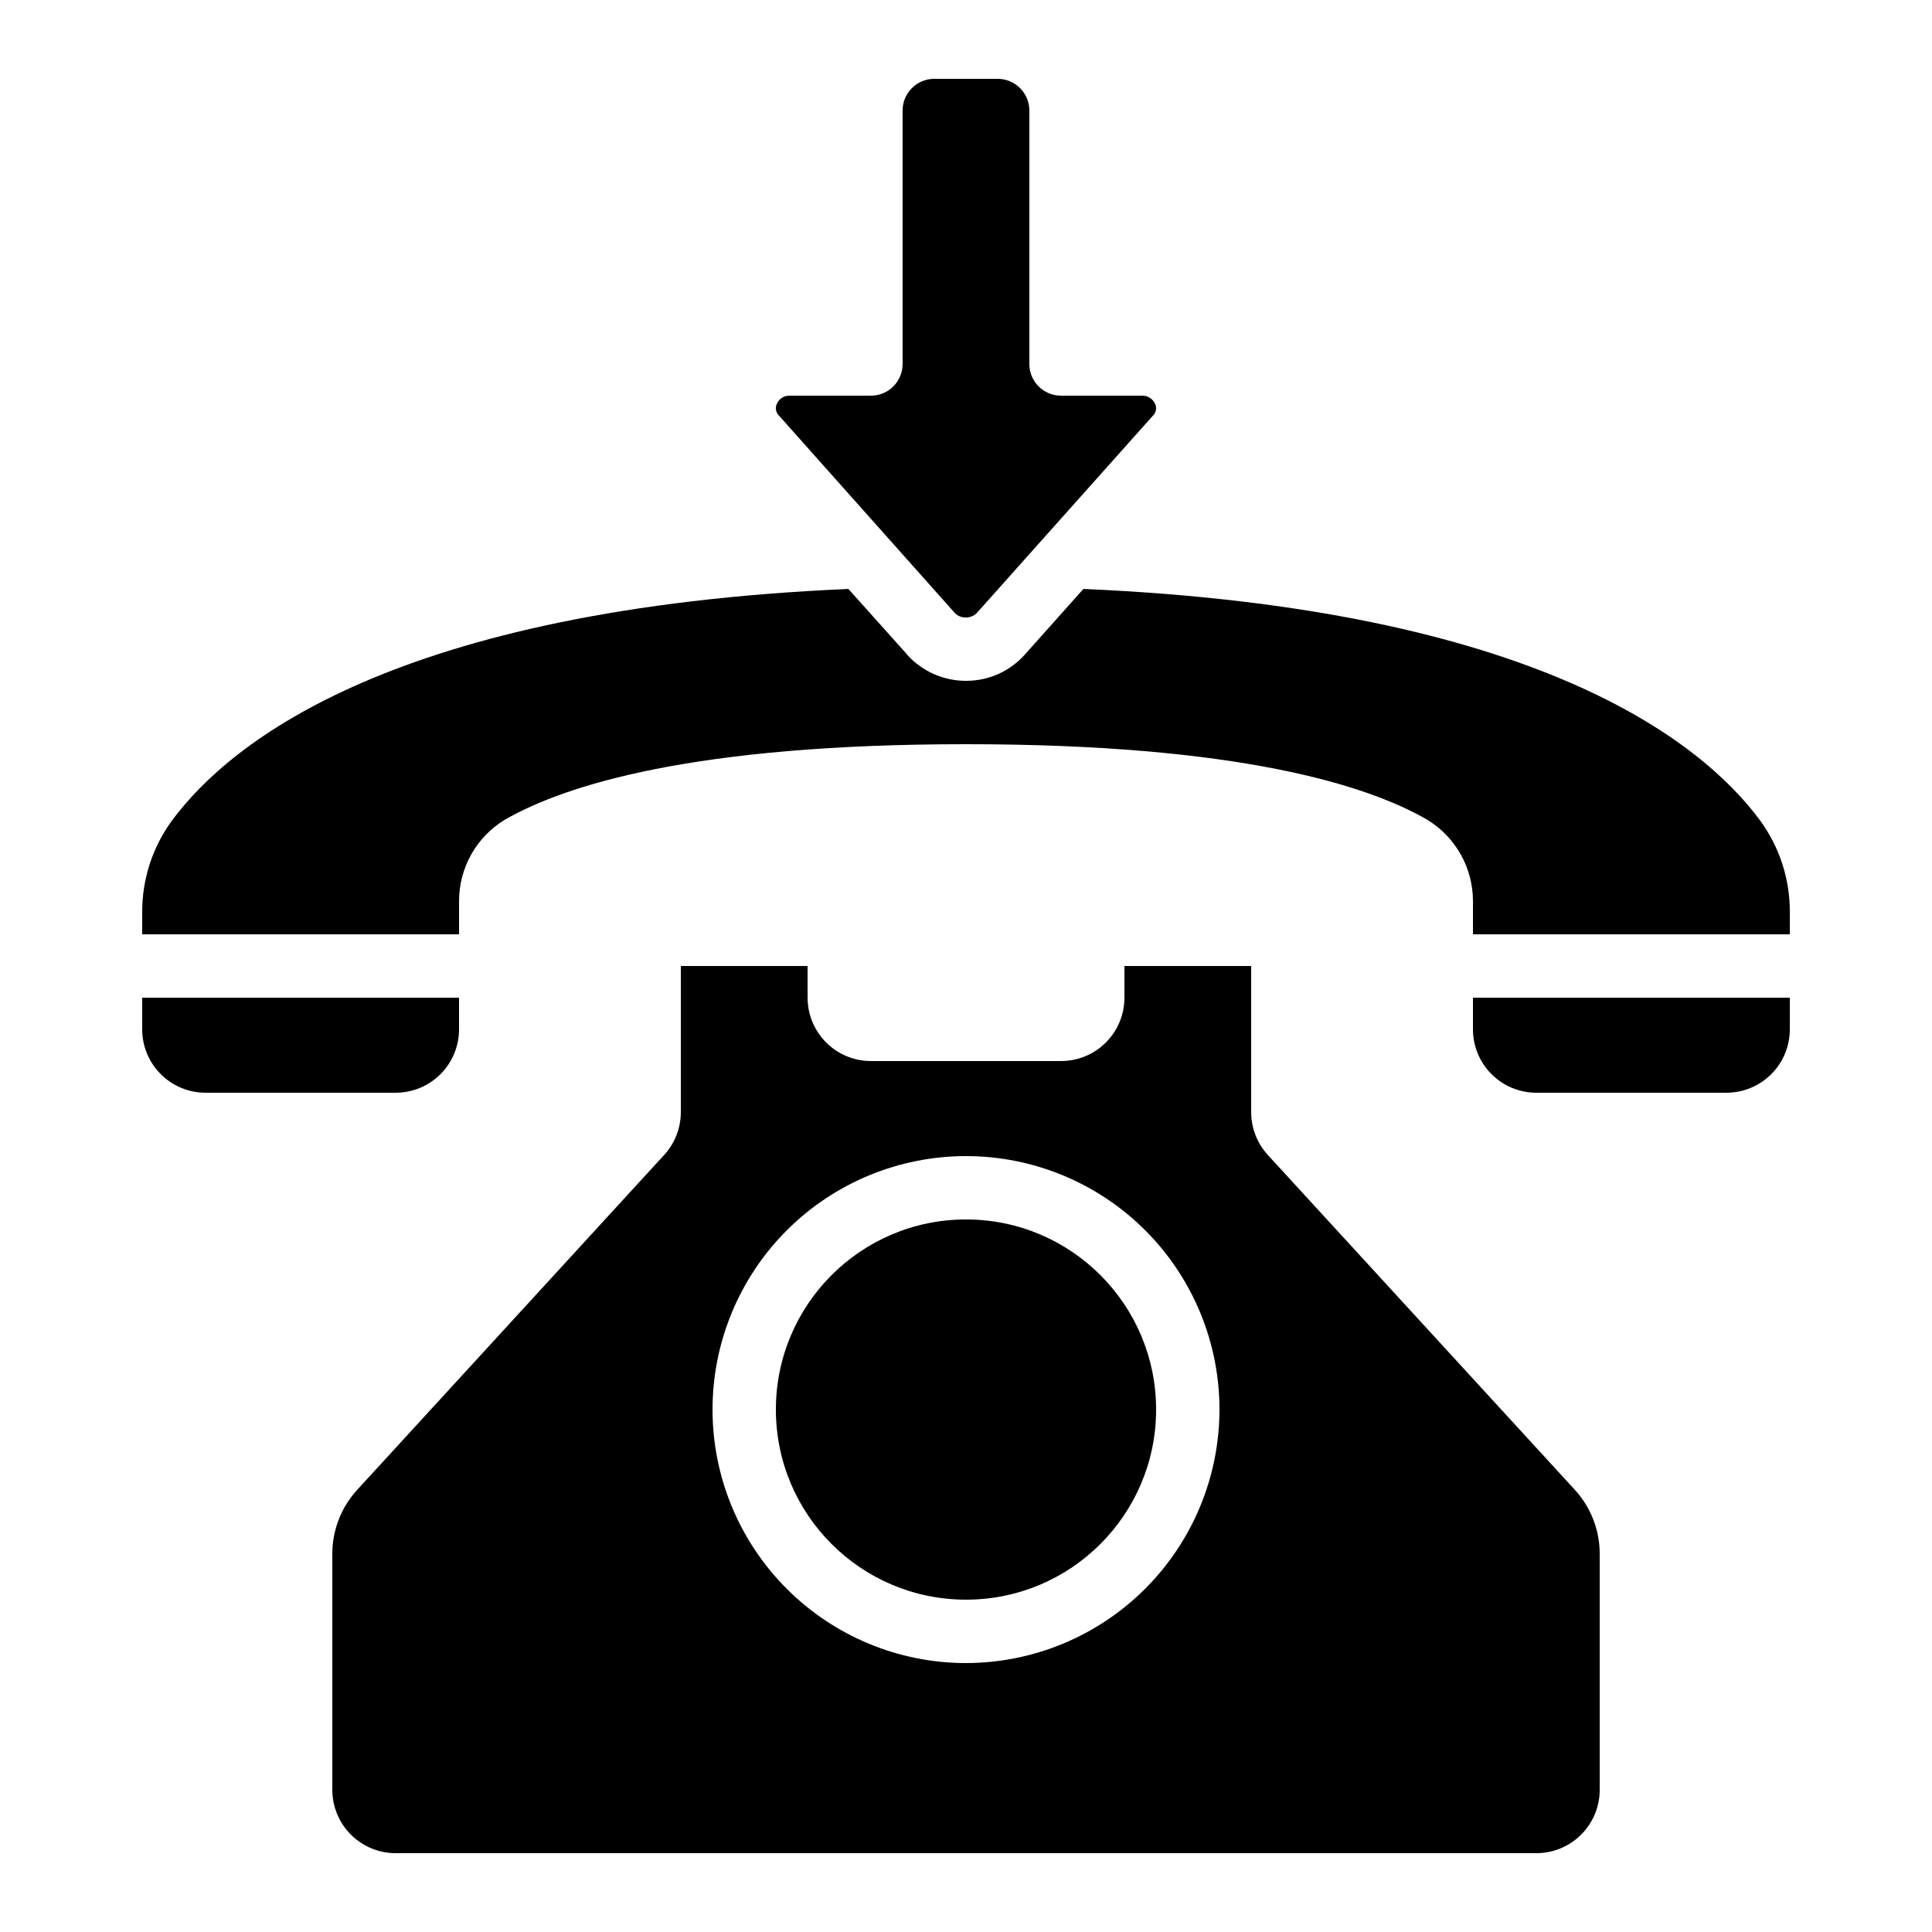
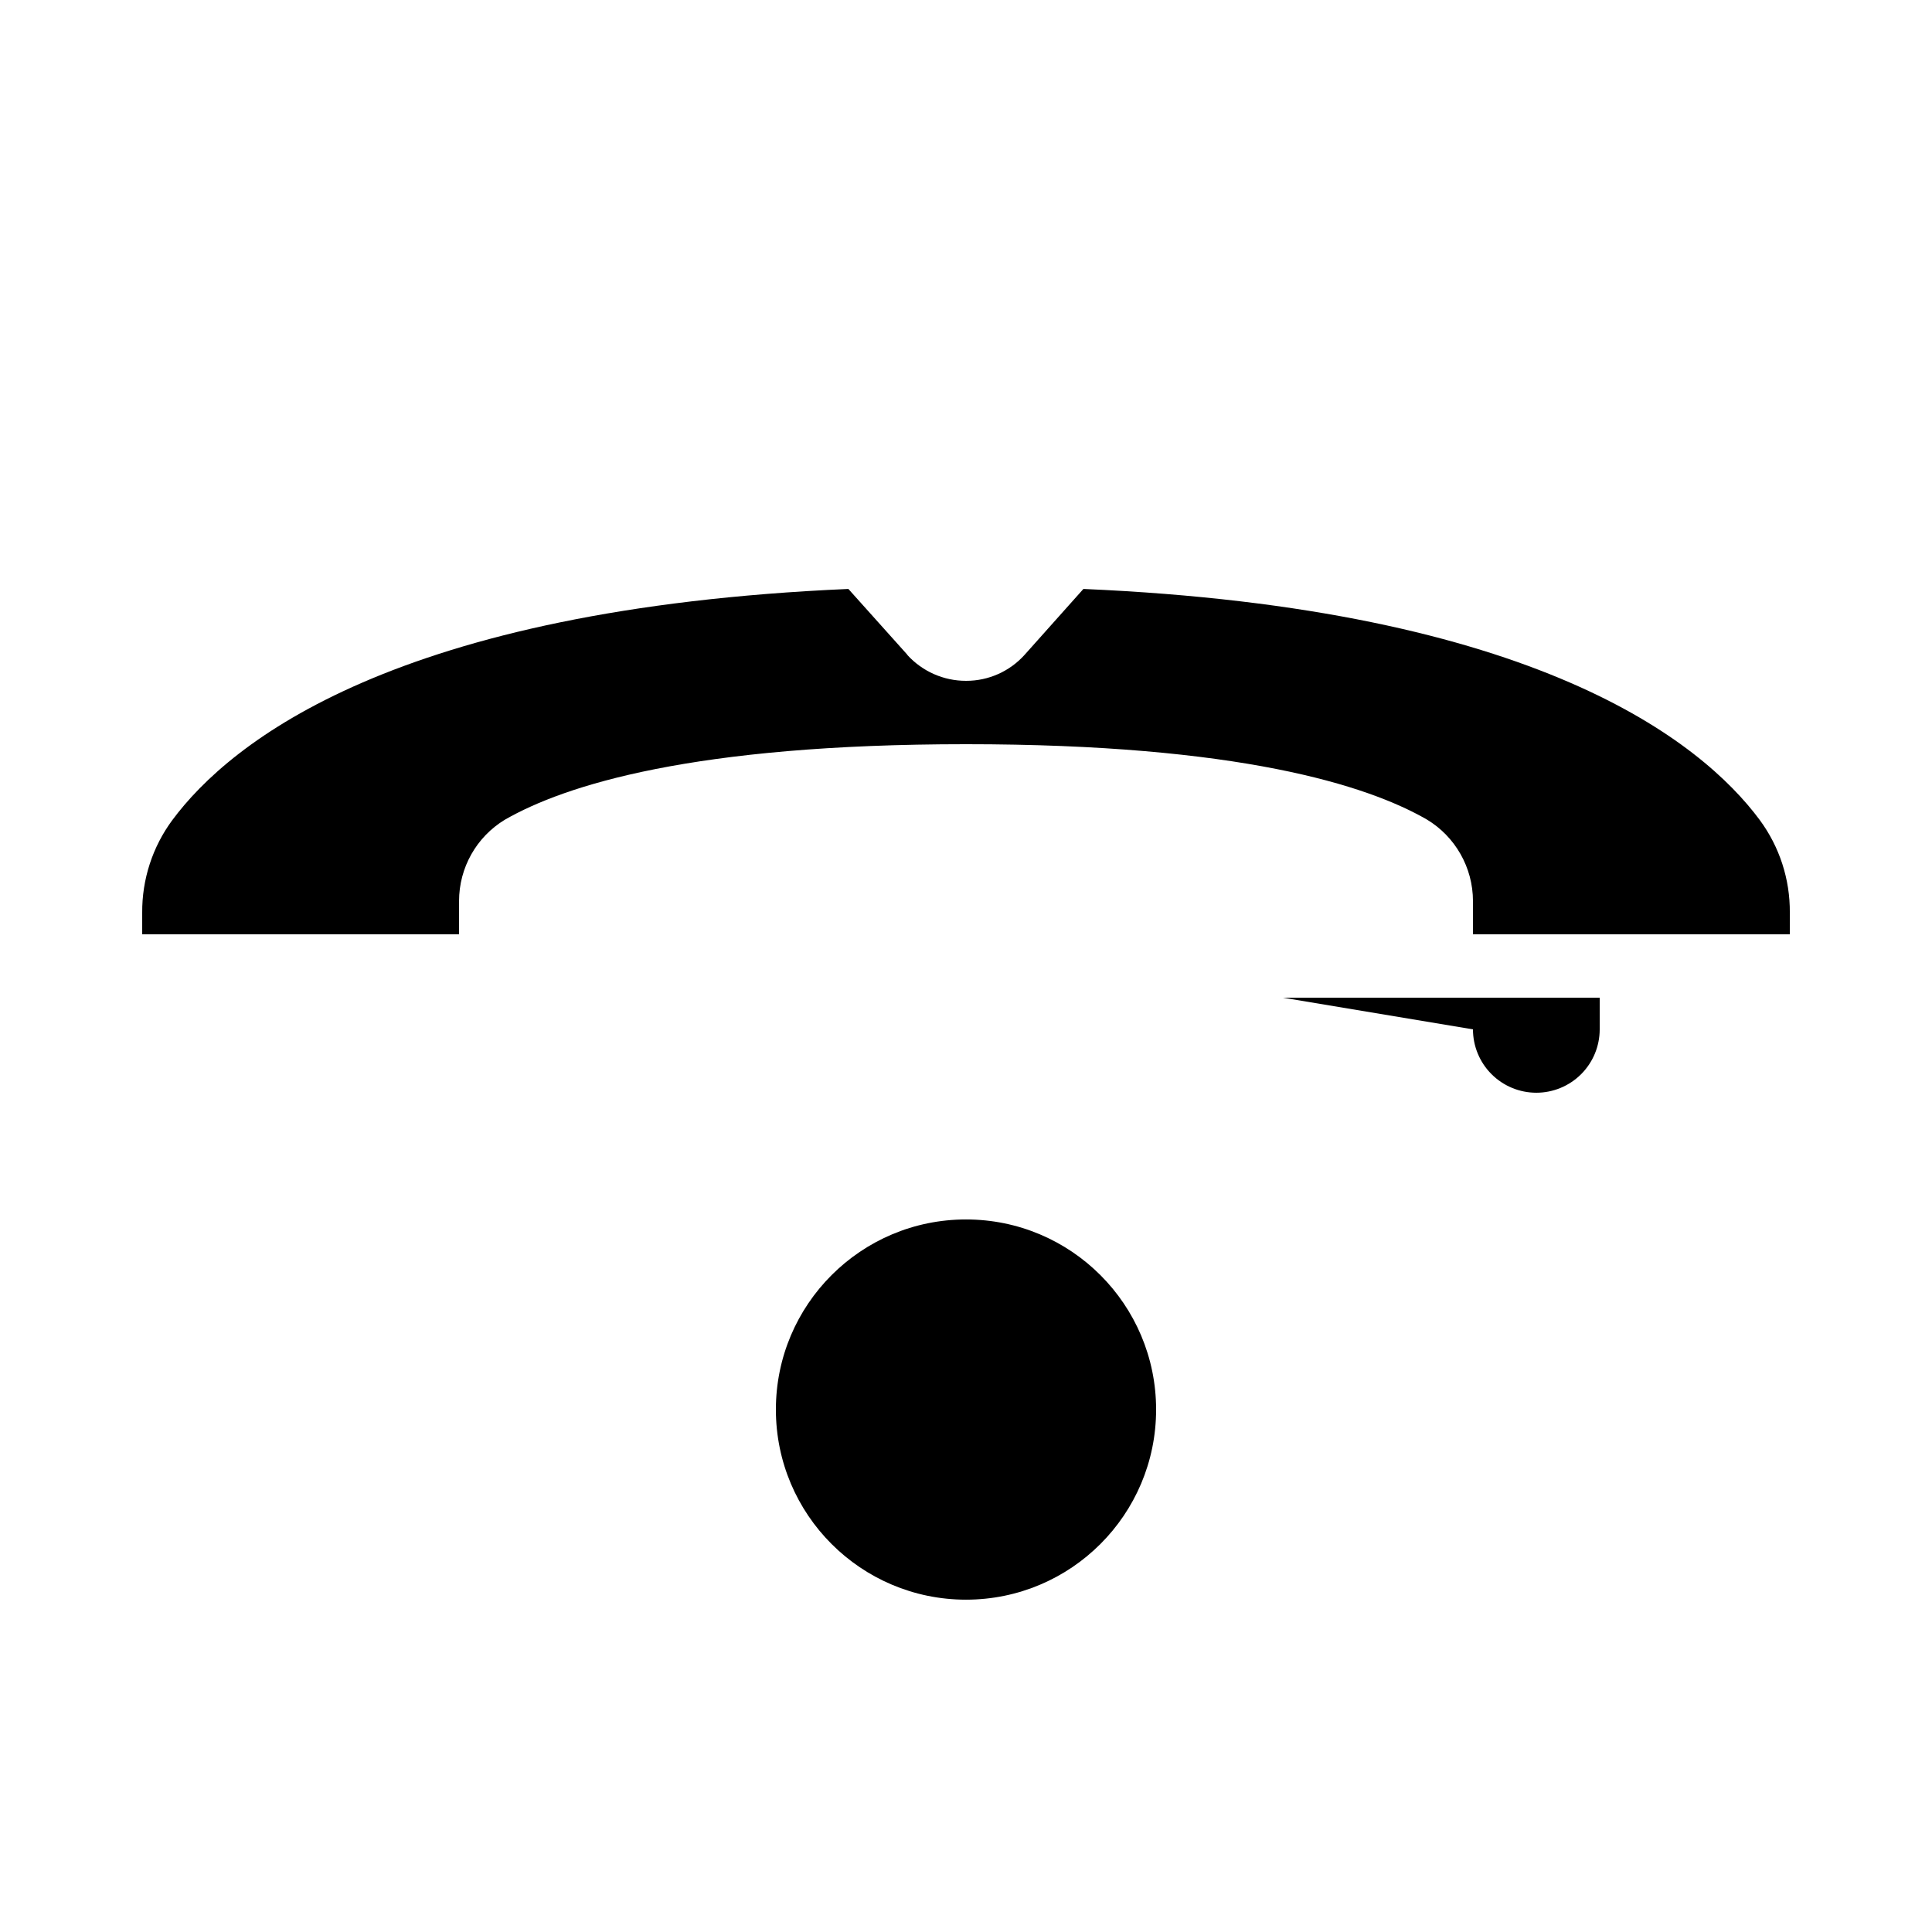
<svg xmlns="http://www.w3.org/2000/svg" fill="#000000" width="800px" height="800px" version="1.1" viewBox="144 144 512 512">
  <g>
    <path d="m431.11 300.08-15.602 17.48c-3.941 4.371-9.551 6.867-15.434 6.867h-0.074c-5.918 0.008-11.559-2.481-15.543-6.852v-0.059l-15.629-17.438c-119.92 5.231-163.74 40.488-179.14 61.23v-0.004c-5.266 7.113-8.074 15.742-8.004 24.586v5.711h83.969v-8.816c0-8.812 4.602-16.988 12.145-21.555 15.945-9.168 49.992-20.008 122.21-20.008 72.211 0 106.26 10.84 122.07 19.926l-0.004-0.004c7.606 4.562 12.262 12.773 12.277 21.641v8.816h83.969v-5.711c0.078-8.855-2.727-17.496-7.996-24.617-15.406-20.75-59.238-56.008-179.21-61.195z" />
    <path d="m450.38 517.55c0 27.824-22.555 50.379-50.379 50.379s-50.383-22.555-50.383-50.379c0-27.824 22.559-50.383 50.383-50.383s50.379 22.559 50.379 50.383" />
-     <path d="m408.39 164.89h-16.793c-4.637 0-8.398 3.762-8.398 8.398v67.176-0.004c0 2.231-0.883 4.363-2.457 5.938-1.574 1.578-3.711 2.461-5.938 2.461h-21.43c-1.484-0.086-2.871 0.75-3.484 2.109-0.523 1.051-0.309 2.324 0.527 3.148l46.492 52.195h0.004c0.766 0.891 1.902 1.379 3.082 1.324 1.125 0.016 2.203-0.449 2.961-1.285l18.727-20.992 0.125-0.133 27.77-31.117c0.82-0.82 1.027-2.066 0.52-3.109-0.633-1.379-2.051-2.231-3.566-2.141h-21.348c-4.637 0-8.395-3.758-8.395-8.398v-67.172c0-2.227-0.887-4.363-2.461-5.938-1.574-1.574-3.711-2.461-5.938-2.461z" />
-     <path d="m479.98 450.07c-2.836-3.102-4.41-7.152-4.406-11.355v-38.715h-33.586v8.398-0.004c0 4.453-1.77 8.727-4.922 11.875-3.148 3.148-7.418 4.918-11.875 4.918h-50.379c-4.453 0-8.727-1.77-11.875-4.918-3.148-3.148-4.918-7.422-4.918-11.875v-8.395h-33.59v38.719-0.004c0 4.199-1.57 8.25-4.406 11.344l-81.332 88.73c-4.266 4.641-6.633 10.719-6.625 17.02v62.508c0 4.453 1.77 8.727 4.918 11.875 3.148 3.148 7.422 4.918 11.875 4.918h302.29c4.453 0 8.727-1.77 11.875-4.918 3.148-3.148 4.918-7.422 4.918-11.875v-62.508c0.008-6.301-2.356-12.375-6.617-17.02zm-79.977 134.66c-17.816 0-34.902-7.078-47.5-19.676-12.598-12.598-19.676-29.684-19.676-47.5 0-17.816 7.078-34.902 19.676-47.5 12.598-12.598 29.684-19.676 47.5-19.676 17.812 0 34.902 7.078 47.5 19.676 12.598 12.598 19.672 29.684 19.672 47.5-0.02 17.809-7.102 34.883-19.695 47.477s-29.668 19.676-47.477 19.699z" />
-     <path d="m265.65 416.79v-8.398h-83.969v8.398c0 4.453 1.77 8.727 4.922 11.875 3.148 3.148 7.418 4.918 11.875 4.918h50.383-0.004c4.453 0 8.727-1.77 11.875-4.918 3.148-3.148 4.918-7.422 4.918-11.875z" />
-     <path d="m534.35 416.79c0 4.453 1.77 8.727 4.918 11.875 3.148 3.148 7.422 4.918 11.875 4.918h50.383c4.453 0 8.723-1.77 11.875-4.918 3.148-3.148 4.918-7.422 4.918-11.875v-8.398h-83.969z" />
+     <path d="m534.35 416.79c0 4.453 1.77 8.727 4.918 11.875 3.148 3.148 7.422 4.918 11.875 4.918c4.453 0 8.723-1.77 11.875-4.918 3.148-3.148 4.918-7.422 4.918-11.875v-8.398h-83.969z" />
  </g>
</svg>